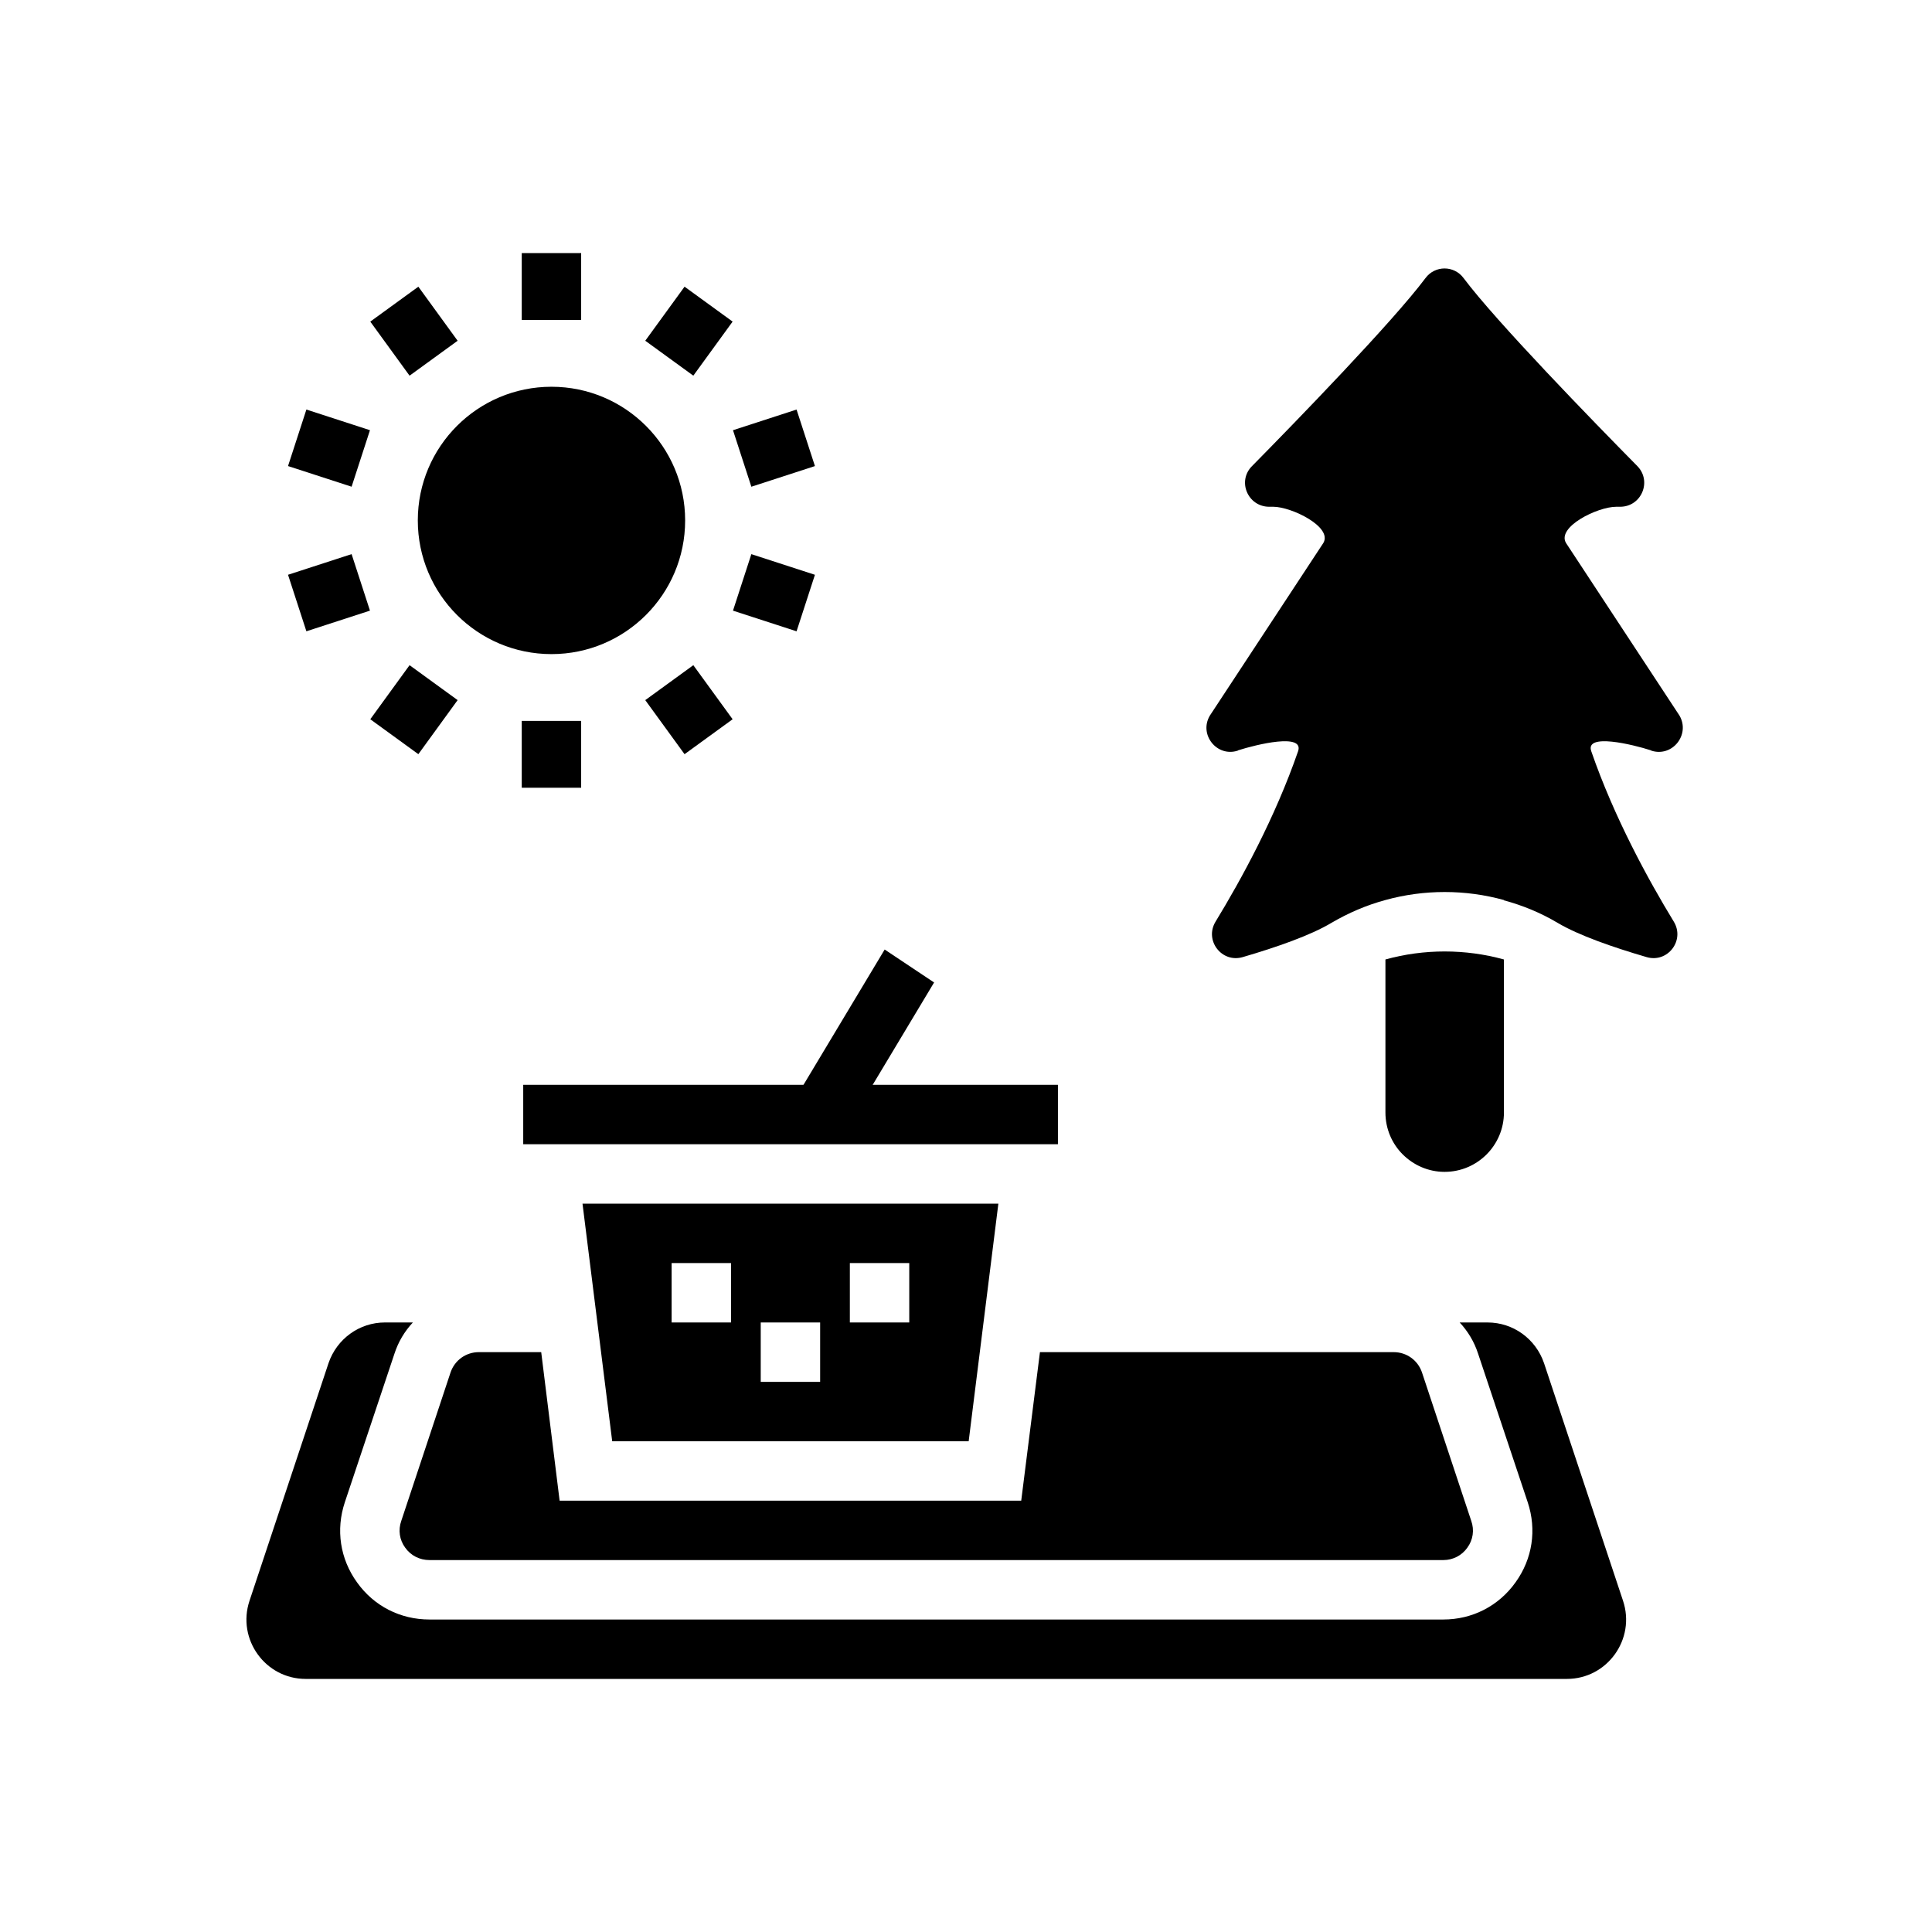
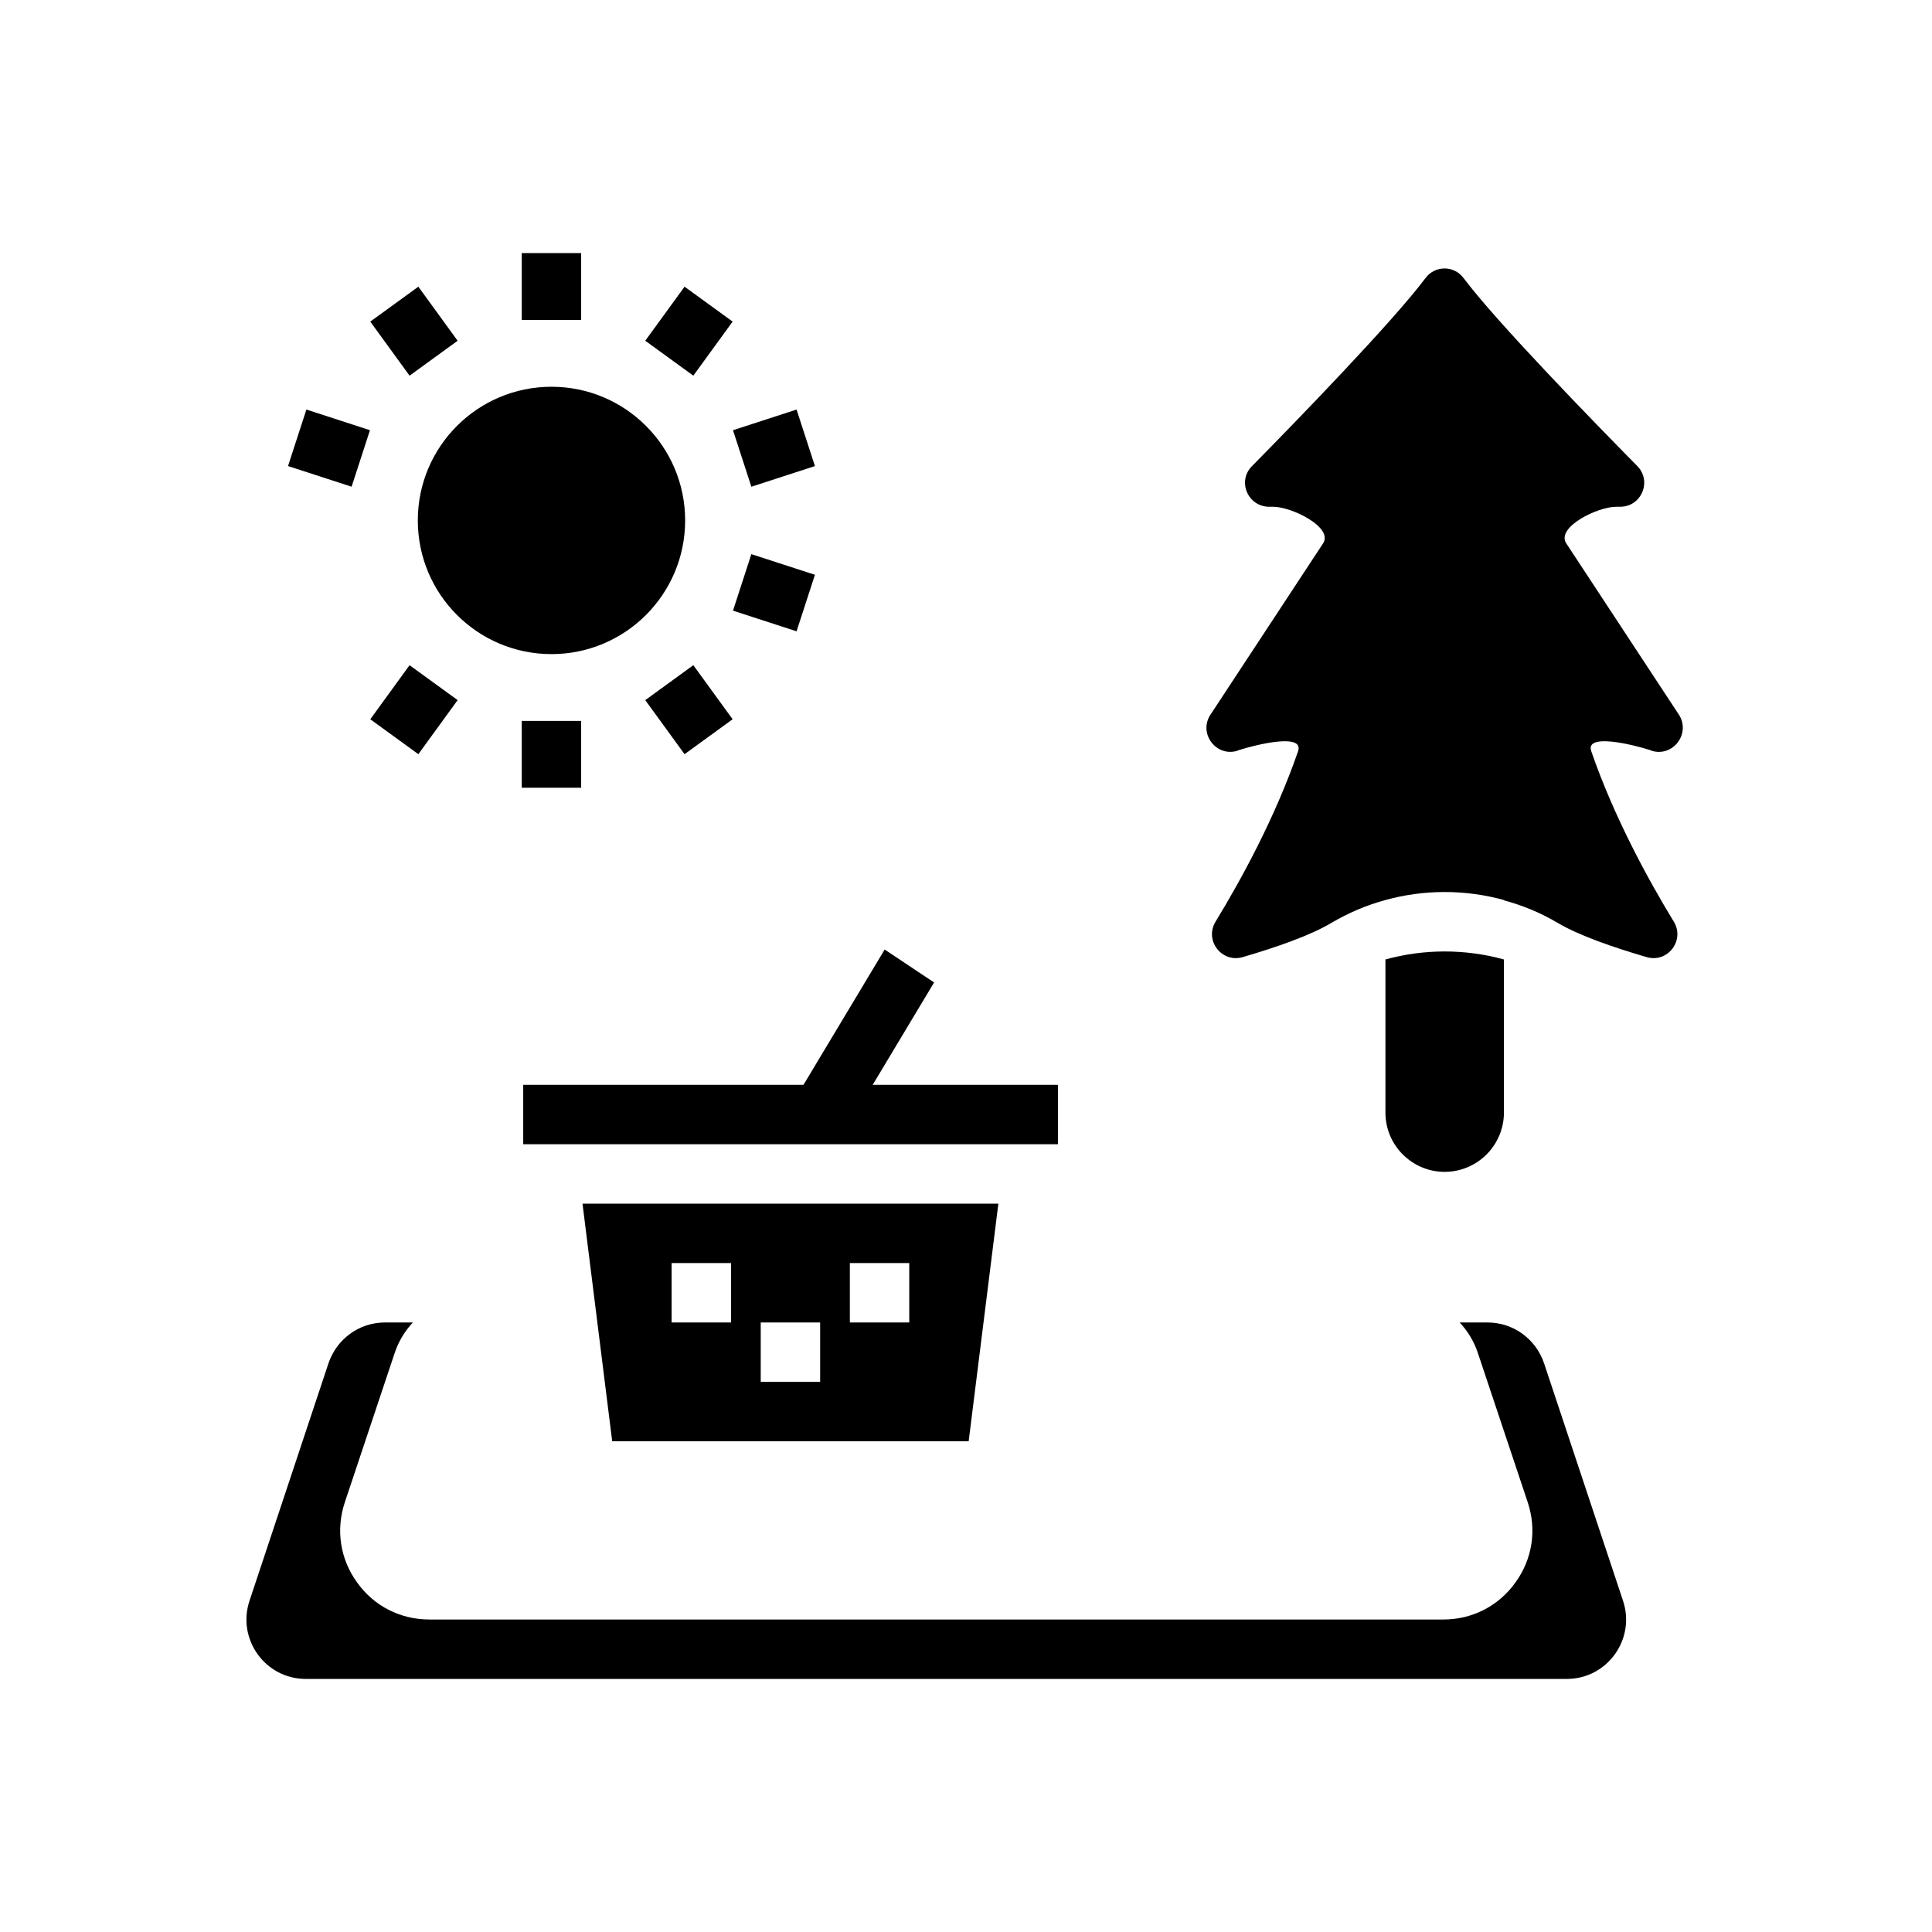
<svg xmlns="http://www.w3.org/2000/svg" fill="#000000" width="800px" height="800px" version="1.1" viewBox="144 144 512 512">
  <g>
    <path d="m559.25 588.93h-334.25c-10.707 0-18.262-10.547-14.879-20.703l20.941-62.977c2.203-6.453 8.184-10.785 14.957-10.785h7.398c-2.203 2.363-3.856 5.117-4.879 8.266l-13.145 39.359c-2.445 7.324-1.262 15.039 3.223 21.258 4.488 6.297 11.492 9.84 19.207 9.84h268.67c7.637 0 14.645-3.543 19.133-9.84 4.488-6.219 5.668-13.934 3.227-21.254l-13.145-39.359c-1.023-3.148-2.676-5.902-4.879-8.266h7.398c6.769 0 12.754 4.328 14.957 10.785l20.938 62.977c3.383 10.152-4.172 20.699-14.879 20.699z" />
-     <path d="m532.88 554.13c-1.496 2.125-3.859 3.305-6.375 3.305h-268.68c-2.598 0-4.961-1.18-6.457-3.305-1.496-2.047-1.891-4.644-1.023-7.086l13.066-39.359c1.105-3.227 4.098-5.352 7.484-5.352h16.531l4.879 39.359h122.33l4.961-39.359h93.758c3.387 0 6.375 2.125 7.477 5.352l13.066 39.359c0.863 2.441 0.473 5.039-1.023 7.086z" />
    <path d="m298.37 462.98 7.871 62.977h94.465l7.871-62.977zm39.359 31.484h-15.742v-15.742h15.742zm23.617 15.746h-15.742v-15.742h15.742zm23.617-15.746h-15.742v-15.742h15.742z" />
    <path d="m282.66 431.49h141.7v15.742h-141.7z" />
    <path d="m367.93 443.73-13.098-8.734 23.613-39.359 13.102 8.73z" />
    <path d="m542.56 398.27v40.543c0 8.66-7.008 15.742-15.742 15.742-4.328 0-8.266-1.809-11.098-4.644-2.832-2.832-4.566-6.769-4.566-11.098v-40.543c10.23-2.832 21.172-2.832 31.406 0z" />
    <path d="m565.7 343.08c6.062 17.555 15.117 34.086 21.887 45.188 2.992 4.961-1.652 11.02-7.242 9.367-8.895-2.598-17.949-5.746-23.539-9.055-4.488-2.676-9.289-4.644-14.25-5.984v-0.078c-10.234-2.832-21.176-2.832-31.41 0-4.961 1.34-9.762 3.387-14.328 6.062-5.512 3.305-14.562 6.457-23.457 9.055-5.59 1.652-10.234-4.41-7.242-9.367 6.773-11.102 15.824-27.633 21.887-45.188 1.652-4.879-10.941-1.809-15.902-0.234l-0.078 0.078c-5.512 1.809-10.391-4.25-7.398-9.289l30.07-45.738c2.519-4.25-8.422-9.605-13.305-9.605l-1.023 0.004c-5.668 0-8.582-6.769-4.566-10.785 11.57-11.73 37.312-38.258 45.973-49.828 2.519-3.387 7.559-3.387 10.078 0 8.66 11.57 34.48 38.102 46.051 49.828 3.938 4.016 1.102 10.785-4.566 10.785h-1.023c-4.961 0-15.824 5.352-13.305 9.605l30.07 45.738c2.914 5.039-1.891 11.098-7.481 9.289l-0.078-0.078c-4.875-1.578-17.551-4.648-15.82 0.23z" />
    <path d="m325.57 281.92c0 19.562-15.859 35.426-35.422 35.426-19.566 0-35.426-15.863-35.426-35.426s15.859-35.426 35.426-35.426c19.562 0 35.422 15.863 35.422 35.426" />
    <path d="m282.27 211.07h15.742v17.711h-15.742z" />
    <path d="m242.13 229.23 12.738-9.254 10.41 14.328-12.738 9.254z" />
    <path d="m220.33 267.51 4.867-14.977 16.848 5.473-4.867 14.977z" />
-     <path d="m220.33 296.32 16.848-5.473 4.867 14.977-16.848 5.473z" />
    <path d="m242.13 334.61 10.41-14.328 12.738 9.254-10.41 14.328z" />
    <path d="m282.27 335.05h15.742v17.711h-15.742z" />
    <path d="m315 329.54 12.738-9.258 10.414 14.328-12.738 9.258z" />
    <path d="m338.25 305.83 4.867-14.977 16.848 5.473-4.867 14.977z" />
    <path d="m338.25 258.01 16.848-5.473 4.867 14.977-16.848 5.473z" />
    <path d="m315 234.3 10.414-14.328 12.738 9.254-10.414 14.328z" />
  </g>
</svg>